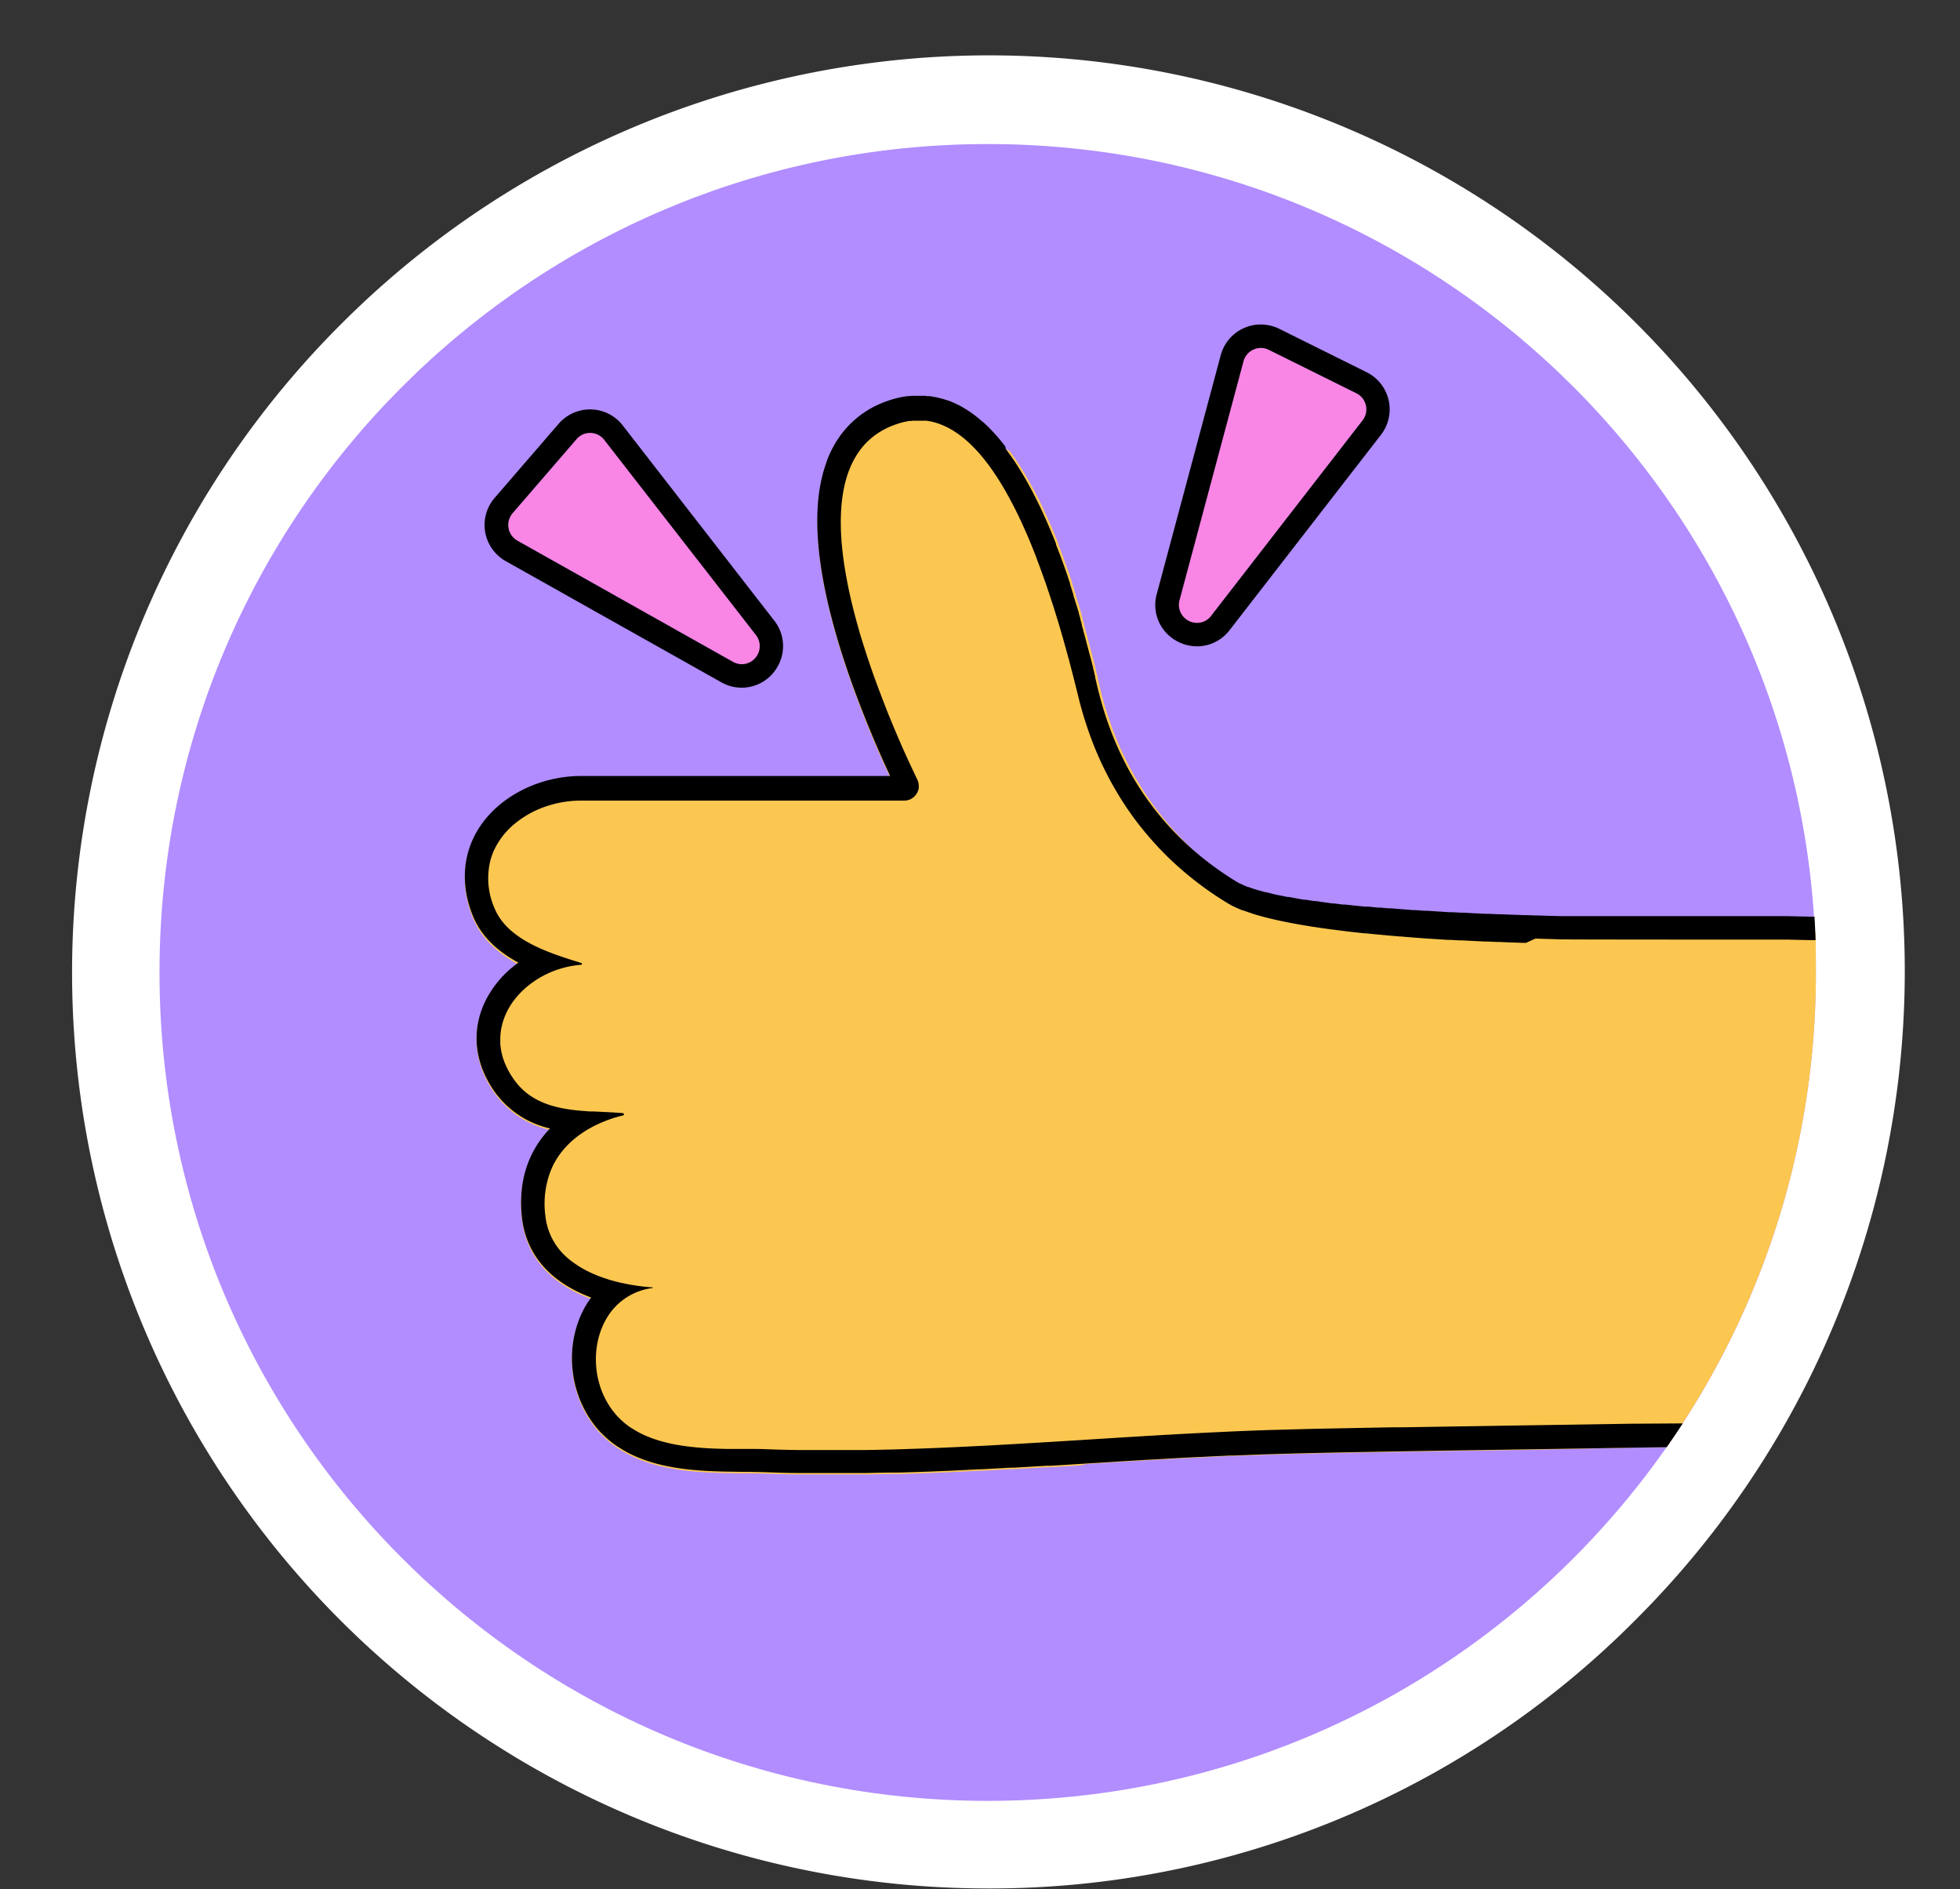
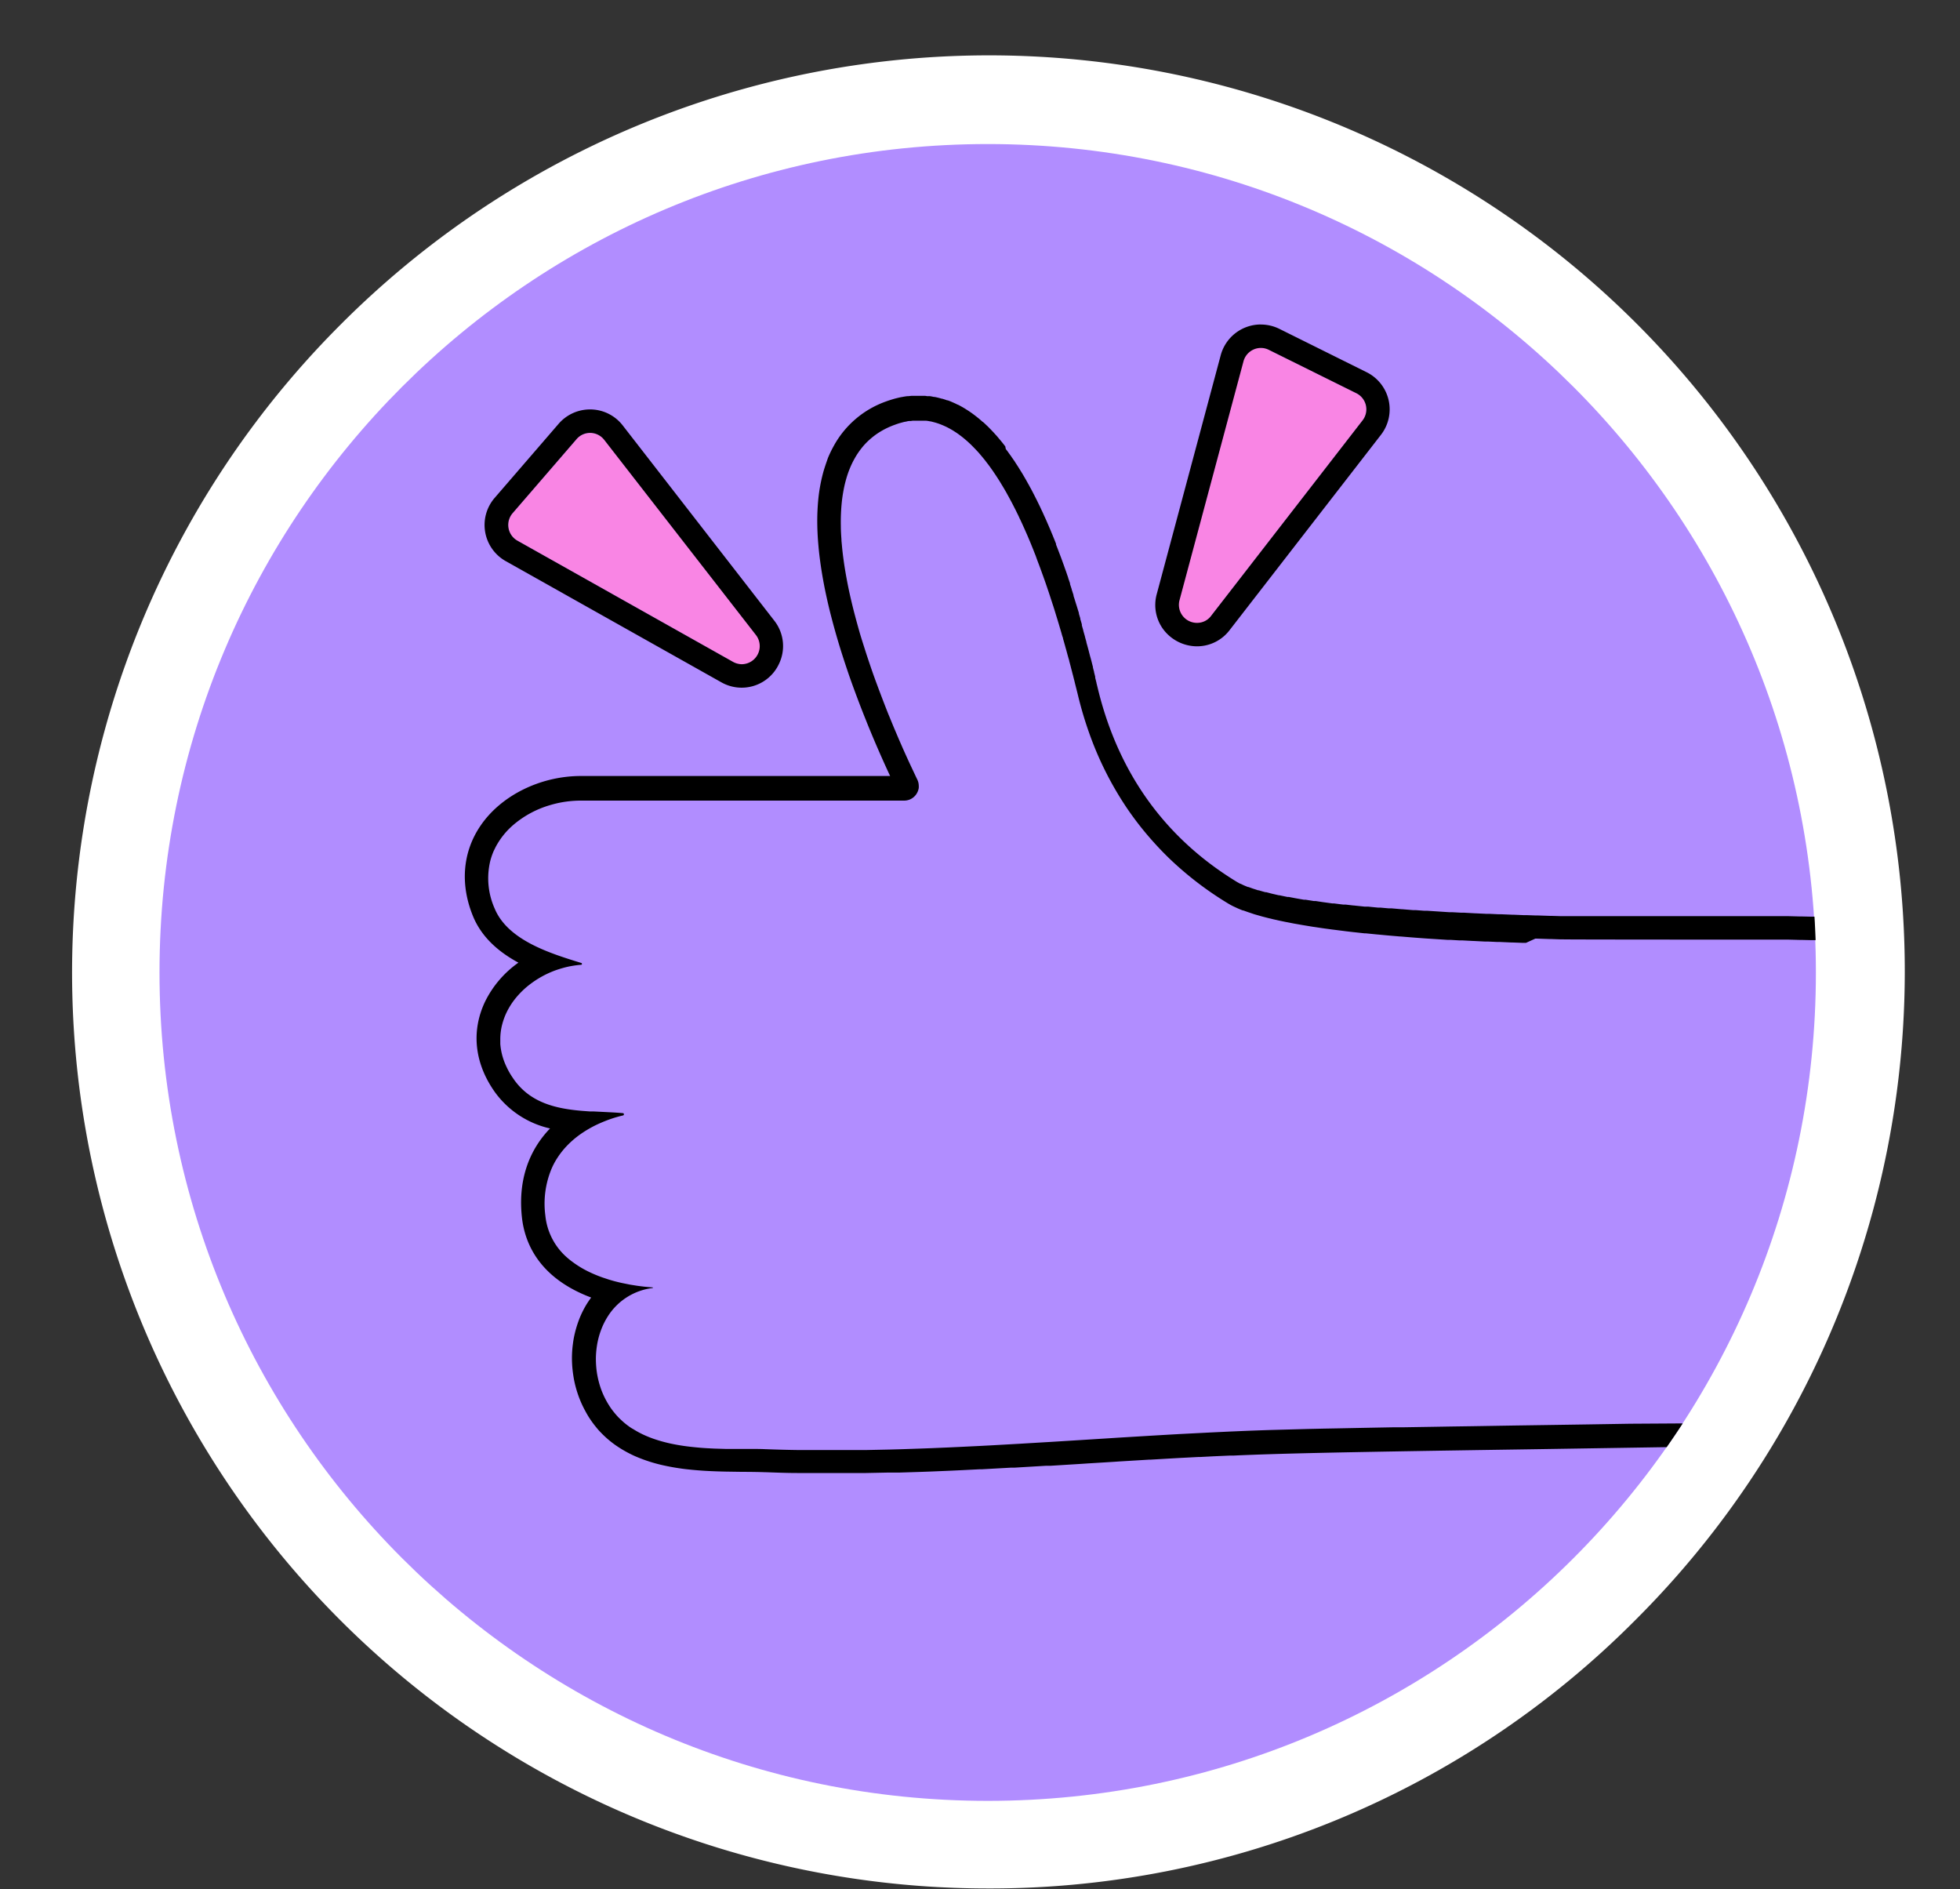
<svg xmlns="http://www.w3.org/2000/svg" data-name="Layer 1" fill="#000000" height="443" preserveAspectRatio="xMidYMid meet" version="1" viewBox="-16.9 -13.3 459.7 443.0" width="459.7" zoomAndPan="magnify">
  <rect x="-16.9" y="-13.3" width="459.7" height="443.0" fill="#333333" stroke="none" />
  <g id="change1_1">
    <path d="M214.77,429.54A214.78,214.78,0,0,1,62.9,62.9,214.77,214.77,0,1,1,366.63,366.63,213.32,213.32,0,0,1,214.77,429.54Z" fill="#ffffff" />
  </g>
  <g id="change2_1">
    <path d="M409,214.77C409,322.06,322.06,409,214.77,409s-194.26-87-194.26-194.26,87-194.26,194.26-194.26S409,107.48,409,214.77Z" fill="#b18dff" />
  </g>
  <g id="change3_1">
    <path d="M155,141.89l-50.53-28.4a4.23,4.23,0,0,1-1.14-6.44l15-17.37a4.23,4.23,0,0,1,6.54.17l35.58,45.76A4.23,4.23,0,0,1,155,141.89ZM267.17,131.1l35.51-45.82a4.22,4.22,0,0,0-1.46-6.37L280.68,68.73a4.22,4.22,0,0,0-6,2.69l-15,56A4.22,4.22,0,0,0,267.17,131.1Z" fill="#f985e4" />
  </g>
  <g id="change4_1">
    <path d="M278.81,68.29a4.17,4.17,0,0,1,1.87.44l20.54,10.18a4.22,4.22,0,0,1,1.46,6.37L267.17,131.1a4.07,4.07,0,0,1-3.27,1.66,4.23,4.23,0,0,1-4.15-5.34l15-56a4.24,4.24,0,0,1,4.09-3.13M121.48,88.21a4.21,4.21,0,0,1,3.34,1.64l35.58,45.76a4.25,4.25,0,0,1-3.3,6.85,4.35,4.35,0,0,1-2.11-.57l-50.53-28.4a4.23,4.23,0,0,1-1.14-6.44l15-17.37a4.2,4.2,0,0,1,3.2-1.47M278.81,62.79a9.74,9.74,0,0,0-9.4,7.21l-15,56a9.6,9.6,0,0,0,1.62,8.4,9.94,9.94,0,0,0,7.84,3.86,9.6,9.6,0,0,0,7.62-3.79L307,88.65A9.73,9.73,0,0,0,303.66,74L283.13,63.8a9.82,9.82,0,0,0-4.32-1ZM121.48,82.71h0a9.74,9.74,0,0,0-7.37,3.38l-15,17.37a9.72,9.72,0,0,0,2.6,14.82l50.54,28.4a9.65,9.65,0,0,0,13.53-4.25,9.63,9.63,0,0,0-1.09-10.2L129.16,86.47a9.67,9.67,0,0,0-7.68-3.76Z" fill="inherit" />
  </g>
  <path d="M129.14,320.19c-.43-.38-.85-.77-1.25-1.19s-.52-.57-.77-.88c.25.31.51.6.77.88S128.71,319.81,129.14,320.19Z" fill="none" />
  <path d="M150.4,326.45c-1-.05-2.05-.1-3.08-.18-.82-.07-1.63-.14-2.45-.24.82.1,1.63.17,2.45.24C148.35,326.35,149.37,326.4,150.4,326.45Z" fill="none" />
  <path d="M184.48,326.92q-3.45,0-6.9,0h.27Q181.17,327,184.48,326.92Z" fill="none" />
  <path d="M133.42,323a20.34,20.34,0,0,1-2-1.12c-.32-.2-.64-.41-1-.63.31.22.63.43,1,.63A20.34,20.34,0,0,0,133.42,323Z" fill="none" />
  <path d="M198.44,326.56l-4.46.15-2.53.07,2.53-.07Z" fill="none" />
  <path d="M144.87,326c-.81-.09-1.62-.2-2.42-.33s-1.6-.28-2.38-.45c.78.17,1.58.32,2.38.45S144.06,325.94,144.87,326Z" fill="none" />
  <path d="M160.43,326.64l-2.25,0-2.34,0,2.34,0Z" fill="none" />
  <path d="M311.78,321.52l6.85-.11Z" fill="none" />
  <path d="M122.8,307.4a19.93,19.93,0,0,0,.34,2.3A19.93,19.93,0,0,1,122.8,307.4Z" fill="none" />
  <path d="M205.47,326.28l-4.27.18-2.76.1,2.76-.1Z" fill="none" />
  <path d="M215.27,325.8l4.64-.26-4.64.26-2.69.14-4.32.21,4.32-.21Z" fill="none" />
  <path d="M271.3,322.56l-4.63.22-2.73.14,2.73-.14Z" fill="none" />
  <path d="M137.2,324.49a26.86,26.86,0,0,1-2.73-1q-.54-.23-1.05-.48.51.25,1.05.48A26.86,26.86,0,0,0,137.2,324.49Z" fill="none" />
  <path d="M185.5,137.72c-.34-1.09-.67-2.19-1-3.29s-.62-2.22-.91-3.33c.29,1.11.6,2.22.91,3.33S185.16,136.63,185.5,137.72Z" fill="none" />
  <path d="M188.77,147.31c.76,2.06,1.53,4.06,2.29,6-.76-1.92-1.53-3.92-2.29-6-.38-1-.76-2.07-1.13-3.12s-.73-2.13-1.09-3.21c.36,1.08.72,2.15,1.09,3.21S188.39,146.29,188.77,147.31Z" fill="none" />
  <path d="M183.17,129.44c-.28-1.11-.54-2.22-.79-3.33-.31-1.38-.59-2.76-.83-4.13.24,1.37.52,2.75.83,4.13C182.63,127.22,182.89,128.33,183.17,129.44Z" fill="none" />
  <path d="M198.38,85.24h0Z" fill="none" />
  <path d="M180.9,117.91c-.15-1.08-.27-2.14-.37-3.2,0-.52-.09-1-.12-1.57,0,.52.08,1,.12,1.57C180.63,115.77,180.75,116.83,180.9,117.91Z" fill="none" />
  <path d="M192.77,157.46c-.37-.89-.75-1.81-1.13-2.75-.19-.47-.39-.94-.58-1.42.19.48.39,1,.58,1.42C192,155.65,192.4,156.57,192.77,157.46Z" fill="none" />
  <path d="M134,288.5l-.82-.1c-.39,0-.79-.1-1.21-.17.42.07.82.12,1.21.17Z" fill="none" />
  <path d="M127.12,318.12a16.48,16.48,0,0,1-1.07-1.42c-.33-.49-.63-1-.91-1.51.28.52.58,1,.91,1.51A16.48,16.48,0,0,0,127.12,318.12Z" fill="none" />
  <path d="M130.7,288l-1.39-.28c-.64-.13-1.29-.29-2-.46.67.17,1.32.33,2,.46Z" fill="none" />
  <path d="M198.19,169.52c-.36-.74-.74-1.56-1.16-2.45-.7-1.5-1.47-3.19-2.29-5,.82,1.84,1.59,3.53,2.29,5C197.45,168,197.83,168.78,198.19,169.52Z" fill="none" />
  <path d="M126.59,247.64l-1.73-.09-2.63-.13,2.63.13Z" fill="none" />
  <path d="M125.83,286.85l-1.54-.51c-.77-.27-1.55-.58-2.31-.92.76.34,1.54.65,2.31.92Z" fill="none" />
  <g id="change5_1">
-     <path d="M408.91,205.32h-.14c0-.84-.07-1.67-.12-2.5h-.78l-2.2-.05h-.44l-2.63-.07h-.5c-.37,0-6.38,0-25.48,0l-26.73,0-.51,0h-.13l-2.32-.07h-.37l-2.68-.09-.38,0h-.17l-2.15-.08H341l-.58,0-2.38-.1h-.3l-2.68-.11-.4,0h-.23l-2.08-.1h-.18l-.56,0-2.53-.12H329l-2.67-.15-.43,0-.26,0-2-.11-.23,0-.47,0-5.17-.34-.57,0h-.12l-2-.15h-.22l-.4,0-2.53-.21h-.14l-2.31-.2-.51,0-.17,0-1.89-.17-.24,0-.33,0c-.8-.08-1.59-.15-2.37-.24h-.15l-.16,0-2-.21-.54-.06-.11,0-1.75-.2-.22,0-.31,0c-.74-.08-1.46-.18-2.18-.27l-.2,0-.18,0-1.75-.24-.59-.08-1.63-.25-.19,0-.24,0-1.95-.31-.22,0-.18,0-1.49-.26-.54-.1-1.46-.28-.17,0-.16,0-1.67-.35-.22-.05-.17,0-1.21-.28-.46-.11-1.25-.33-.16,0h-.05c-.47-.12-.91-.25-1.34-.38l-.19-.06-.15,0-.92-.3-.35-.11-1-.36-.12,0c-.32-.12-.62-.25-.91-.37l-.13-.06-.11-.05-.58-.28-.07,0-.14-.07-.6-.33C257,183.32,246,168.07,241.16,148.25l-.27-1.11-.06-.22v-.07l-.21-.84-.09-.34,0-.14,0-.12-.14-.55-.13-.52,0-.09-.16-.59-.1-.4,0-.14-.18-.68-.14-.56-.18-.69-.16-.57-.18-.68-.16-.63-.17-.63-.18-.66-.19-.68,0-.11-.15-.52-.18-.66V136l-.18-.63-.21-.73,0-.08-.16-.55-.18-.63,0-.08,0-.17-.14-.49-.16-.54-.06-.17,0-.19-.14-.47-.19-.63,0-.16-.31-1-.05-.17-.24-.77-.15-.47-.06-.2-.05-.16-.18-.59-.17-.51-.05-.17,0-.15-.18-.57-.19-.58-.05-.14,0-.09-.2-.61-.2-.6,0-.11,0-.08-.22-.64-.22-.64,0-.06-.25-.72-.24-.71-.26-.71-.25-.72-.26-.71-.26-.72-.26-.7-.28-.73-.26-.68-.28-.73-.24-.61,0-.09,0-.1-.24-.61-.22-.54-.06-.15-.08-.19-.21-.53-.21-.49-.08-.19-.07-.18-.22-.53-.24-.55-.08-.19-.09-.21-.19-.43c-.19-.45-.39-.9-.59-1.34l-.21-.45-.09-.2-.08-.19-.24-.52-.25-.52-.07-.16-.07-.15-.24-.51-.27-.55-.07-.14-.06-.12-.25-.52-.28-.55-.06-.12-.33-.65-.32-.62-.35-.67-.36-.65c-.11-.21-.22-.42-.34-.62l-.36-.64c-.11-.21-.23-.41-.35-.62l-.36-.62-.36-.61-.38-.61c-.12-.2-.24-.4-.37-.6s-.25-.4-.38-.6l-.36-.55-.08-.12c-.1-.17-.21-.33-.32-.5s-.23-.33-.34-.49l-.06-.08-.08-.11c-.1-.16-.21-.31-.31-.46l-.32-.44-.09-.12-.09-.13-.3-.42L219,92l-.09-.12-.1-.14-.28-.36c-.22-.28-.44-.56-.67-.83l-.51-.61-.08-.1-.43-.5-.31-.34-.1-.11-.08-.09c-.14-.15-.27-.3-.41-.44l-.33-.35-.09-.09-.06-.07c-.15-.14-.29-.29-.43-.44l-.37-.36-.08-.07-.5-.48-.41-.37-.05,0-.51-.45-.47-.4-.53-.42-.49-.38-.54-.4-.51-.35c-.18-.13-.37-.25-.56-.37l-.52-.33-.58-.35-.53-.29c-.2-.12-.41-.22-.61-.32l-.06,0-.47-.24-.61-.27-.13-.06-.44-.19L205.4,81l-.06,0-.09,0-.43-.16-.73-.23H204l-.05,0-.41-.12c-.41-.11-.83-.21-1.25-.29h-.07l-.08,0c-.4-.07-.79-.14-1.17-.19l-.43,0h-.07c-.27,0-.55-.06-.83-.07l-.46,0h-.08l-.7,0h-.09l-.74,0h-.17l-.52,0-.77.08-.09,0H196a4.26,4.26,0,0,0-.5.06c-.3,0-.6.1-.91.16h-.05l-.48.1c-.48.11-1,.23-1.43.37s-1.14.35-1.68.55a22.55,22.55,0,0,0-12.25,10.41,27.43,27.43,0,0,0-1.37,2.83c-.38.95-.73,1.95-1,3-.15.5-.28,1-.4,1.53a38.93,38.93,0,0,0-.82,4.72,52.82,52.82,0,0,0-.28,6.54c0,1.09.07,2.22.15,3.36,0,.56.09,1.13.14,1.7.1,1.11.23,2.26.39,3.42.37,2.74.89,5.65,1.56,8.66.25,1.14.53,2.31.82,3.48l.45,1.73c.3,1.13.62,2.29.95,3.44.63,2.19,1.34,4.47,2.1,6.76.37,1.11.74,2.21,1.12,3.3s.77,2.15,1.16,3.2c.74,2,1.53,4.07,2.35,6.12.19.49.39,1,.58,1.45.39,1,.78,1.9,1.16,2.81,1.32,3.14,2.71,6.29,4.15,9.37H119.34c-9.57,0-18.85,4.62-23.64,11.78-4.14,6.19-4.73,13.7-1.66,21.15,2.07,5,6.12,8.4,10.63,10.84A24.29,24.29,0,0,0,96.81,222c-3.26,6.93-2.42,14.44,2.35,21.15a21.9,21.9,0,0,0,12.93,8.51c-5.22,5.41-7.5,12.56-6.6,20.83.66,6.08,4,14.23,16.24,18.82-.28.38-.55.78-.82,1.18a22.25,22.25,0,0,0-2,3.95,25.91,25.91,0,0,0-1.22,4.22c-.09.48-.17,1-.23,1.45a25.38,25.38,0,0,0-.23,2.91,26.09,26.09,0,0,0,.11,2.93,28.53,28.53,0,0,0,.43,2.92,25.84,25.84,0,0,0,.77,2.87,24.42,24.42,0,0,0,1.79,4.13,21.76,21.76,0,0,0,1.19,2,23.06,23.06,0,0,0,1.39,1.86q.48.58,1,1.14a23.76,23.76,0,0,0,3.37,2.94c.39.28.8.55,1.21.81a27.34,27.34,0,0,0,2.5,1.4q.63.31,1.29.6a36.35,36.35,0,0,0,6.61,2.09c.86.19,1.76.36,2.68.51s1.76.26,2.67.37,1.74.18,2.66.25c1.89.15,3.94.24,6.43.29l4,.06h.82c1.33,0,2.87,0,4.27.08h.17c2.43.08,4.93.15,7.42.19l1.61,0h1.66c1.44,0,2.88,0,4.33,0h.27c2.22,0,4.48,0,6.71,0l.94,0h.68l5.41-.11,1.73,0,.82,0,4.49-.14,2.78-.1,4.3-.18,2.81-.13,4.34-.22.55,0,2.15-.12,4.66-.26.84,0,1.47-.09,5.87-.35.48,0,.59,0,7.25-.45L238,330l4.9-.3,1.58-.1,1-.07,4.49-.27,2.48-.15.33,0,4.26-.25,2.82-.16,4.27-.22.43,0,2.29-.12c1.53-.08,3.07-.14,4.6-.21l.88,0,1.45-.07c2.3-.09,4.59-.18,6.89-.25,13.41-.43,37.76-.8,63.54-1.19L374,326c1.28-1.83,2.54-3.69,3.76-5.56A193.36,193.36,0,0,0,409,214.77C409,212.61,409,207.46,408.91,205.32ZM198.43,85.24h0Zm-76.2,162.18,2.63.13,1.73.09-1.73-.09Zm7.08,40.32,1.39.28-1.39-.28c-.64-.13-1.29-.29-2-.46C128,287.45,128.67,287.61,129.31,287.74Zm2.7.49c.42.07.82.12,1.21.17l.82.1-.82-.1C132.83,288.35,132.43,288.3,132,288.23Zm63.34-124.84c.59,1.33,1.16,2.56,1.68,3.68.42.89.8,1.71,1.16,2.45-.36-.74-.74-1.56-1.16-2.45C196.51,166,195.94,164.72,195.35,163.39Zm-14.82-48.68c0-.52-.09-1-.12-1.57,0,.52.08,1,.12,1.57.1,1.06.22,2.12.37,3.2C180.75,116.83,180.63,115.77,180.53,114.71Zm1.85,11.4c-.31-1.38-.59-2.76-.83-4.13.24,1.37.52,2.75.83,4.13.25,1.11.51,2.22.79,3.33C182.89,128.33,182.63,127.22,182.38,126.11Zm2.13,8.32c-.31-1.11-.62-2.22-.91-3.33.29,1.11.6,2.22.91,3.33s.65,2.2,1,3.29C185.16,136.63,184.83,135.53,184.51,134.43Zm7.13,20.28c-.19-.47-.39-.94-.58-1.42-.76-1.92-1.53-3.92-2.29-6-.38-1-.76-2.07-1.13-3.12s-.73-2.13-1.09-3.21c.36,1.08.72,2.15,1.09,3.21s.75,2.1,1.13,3.12c.76,2.06,1.53,4.06,2.29,6,.19.48.39,1,.58,1.42.38.94.76,1.86,1.13,2.75C192.4,156.57,192,155.65,191.64,154.71ZM124.29,286.34l1.54.51-1.54-.51c-.77-.27-1.55-.58-2.31-.92C122.74,285.76,123.52,286.07,124.29,286.34ZM122.8,307.4a19.93,19.93,0,0,0,.34,2.3A19.93,19.93,0,0,1,122.8,307.4Zm5.09,11.6c-.26-.28-.52-.57-.77-.88a16.48,16.48,0,0,1-1.07-1.42c-.33-.49-.63-1-.91-1.51.28.52.58,1,.91,1.51a16.48,16.48,0,0,0,1.07,1.42c.25.31.51.6.77.88s.82.81,1.25,1.19C128.71,319.81,128.29,319.42,127.89,319Zm6.58,4.48q-.54-.23-1.05-.48a20.34,20.34,0,0,1-2-1.12c-.32-.2-.64-.41-1-.63.31.22.63.43,1,.63a20.34,20.34,0,0,0,2,1.12q.51.25,1.05.48a26.86,26.86,0,0,0,2.73,1A26.86,26.86,0,0,1,134.47,323.48Zm12.85,2.79c-.82-.07-1.63-.14-2.45-.24s-1.62-.2-2.42-.33-1.6-.28-2.38-.45c.78.17,1.58.32,2.38.45s1.61.24,2.42.33,1.63.17,2.45.24c1,.08,2.05.13,3.08.18C149.37,326.4,148.35,326.35,147.32,326.27Zm10.86.34-2.34,0,2.34,0,2.25,0Zm19.67.35h-.27q3.45,0,6.9,0Q181.17,327,177.85,327Zm23.35-.5-2.76.1-4.46.15-2.53.07,2.53-.07,4.46-.15,2.76-.1,4.27-.18Zm14.07-.66-2.69.14-4.32.21,4.32-.21,2.69-.14,4.64-.26Zm51.4-3-2.73.14,2.73-.14,4.63-.22Zm45.11-1.26,6.85-.11Z" fill="#fcc751" />
-   </g>
+     </g>
  <g id="change4_2">
    <path d="M377.19,320.49h.58c-1.22,1.87-2.48,3.73-3.76,5.56l-29.71.47c-25.78.39-50.13.76-63.54,1.19-2.3.07-4.59.16-6.89.25l-1.45.07-.88,0c-1.53.07-3.07.13-4.6.21l-2.29.12-.43,0-4.27.22-2.82.16-4.26.25-.33,0-2.48.15-4.49.27-1,.07-1.58.1-4.9.3-1.32.09-7.25.45-.59,0-.48,0-5.87.35-1.47.09-.84,0-4.66.26-2.15.12-.55,0-4.34.22-2.81.13-4.3.18-2.78.1-4.49.14-.82,0-1.73,0-5.41.11h-.68l-.94,0c-2.23,0-4.49,0-6.71,0h-.27c-1.45,0-2.89,0-4.33,0h-1.66l-1.61,0c-2.49,0-5-.11-7.42-.19h-.17c-1.4-.05-2.94-.07-4.27-.08h-.82l-4-.06c-2.49-.05-4.54-.14-6.43-.29-.92-.07-1.81-.16-2.66-.25s-1.81-.23-2.67-.37-1.82-.32-2.68-.51a36.35,36.35,0,0,1-6.61-2.09q-.66-.28-1.29-.6a27.34,27.34,0,0,1-2.5-1.4c-.41-.26-.82-.53-1.21-.81a23.76,23.76,0,0,1-3.37-2.94q-.54-.55-1-1.14a23.06,23.06,0,0,1-1.39-1.86,21.76,21.76,0,0,1-1.19-2,24.42,24.42,0,0,1-1.79-4.13,25.84,25.84,0,0,1-.77-2.87,28.53,28.53,0,0,1-.43-2.92,26.09,26.09,0,0,1-.11-2.93,25.38,25.38,0,0,1,.23-2.91c.06-.49.14-1,.23-1.45a25.91,25.91,0,0,1,1.22-4.22,22.25,22.25,0,0,1,2-3.95c.27-.4.54-.8.82-1.18-12.21-4.59-15.58-12.74-16.24-18.82-.9-8.27,1.38-15.42,6.6-20.83a21.9,21.9,0,0,1-12.93-8.51c-4.77-6.71-5.61-14.22-2.35-21.15a24.29,24.29,0,0,1,7.86-9.22c-4.51-2.44-8.56-5.84-10.63-10.84-3.07-7.45-2.48-15,1.66-21.15,4.79-7.16,14.07-11.78,23.64-11.78h72.51c-1.44-3.08-2.83-6.23-4.15-9.37-.38-.91-.77-1.85-1.16-2.81-.19-.47-.39-1-.58-1.45-.82-2.05-1.61-4.11-2.35-6.12-.39-1.05-.78-2.12-1.16-3.2s-.75-2.19-1.12-3.3c-.76-2.29-1.47-4.57-2.1-6.76-.33-1.15-.65-2.31-.95-3.44l-.45-1.73c-.29-1.17-.57-2.34-.82-3.48-.67-3-1.19-5.92-1.56-8.66-.16-1.16-.29-2.31-.39-3.42-.05-.57-.1-1.14-.14-1.7-.08-1.14-.13-2.27-.15-3.36a52.82,52.82,0,0,1,.28-6.54,38.93,38.93,0,0,1,.82-4.72c.12-.51.25-1,.4-1.53.3-1,.65-2,1-3a27.43,27.43,0,0,1,1.37-2.83,22.55,22.55,0,0,1,12.25-10.41c.54-.2,1.11-.38,1.68-.55s1-.26,1.43-.37l.48-.1h.05c.31-.06.61-.12.91-.16a4.26,4.26,0,0,1,.5-.06h.08l.09,0,.77-.08.52,0h.17l.74,0h.09l.7,0h.08l.46,0c.28,0,.56,0,.83.07h.07l.43,0c.38,0,.77.12,1.17.19l.08,0h.07c.42.08.84.18,1.25.29l.41.12.05,0h.06l.73.23.43.16.09,0,.06,0,.64.24.44.19.13.06.61.27.47.24.06,0c.2.1.41.2.61.32l.53.29.58.35.52.33c.19.12.38.24.56.37l.51.35.54.4.49.38.53.42.47.4.51.45.05,0,.41.37.5.48.08.07.37.36c.14.15.28.3.43.44l.06.07.09.09.33.35c.14.14.27.29.41.44l.08.09.1.11.31.34.43.5.08.1.51.61c.23.27.45.55.67.83l.28.36.1.14L219,92l.36.46.3.42.09.13.09.12.32.44c.1.15.21.3.31.46l.08.11.06.08c.11.16.22.33.34.49s.22.33.32.5l.08.12.36.55c.13.2.26.4.38.6s.25.4.37.6l.38.61.36.61.36.62c.12.21.24.41.35.62l.36.64c.12.2.23.41.34.62l.36.65.35.67.32.62.33.65.06.12.28.55.25.52.06.12.07.14.27.55.24.51.07.15.07.16.25.52.24.52.08.19.09.2.21.45c.2.44.4.89.59,1.34l.19.43.09.21.08.19.24.55.22.53.07.18.08.19.21.49.21.53.08.19.06.15.22.54.24.61,0,.1,0,.09.24.61.28.73.26.68.28.73.26.7.26.72.26.71.25.72.26.71.24.71.25.72,0,.06.22.64.22.64,0,.08,0,.11.2.6.2.61,0,.09.05.14.19.58.18.57,0,.15.05.17.17.51.18.59.05.16.06.2.15.47.24.77.05.17.31,1,0,.16.19.63.14.47,0,.19.06.17.16.54.14.49,0,.17,0,.08.18.63.16.55,0,.08.21.73.18.63v.05l.18.66.15.52,0,.11.19.68.18.66.17.63.16.63.18.68.16.57.18.69.14.56.18.68,0,.14.1.4.16.59,0,.09.13.52.14.55,0,.12,0,.14.09.34.21.84v.07l.06.22.27,1.11c4.82,19.82,15.81,35.07,32.67,45.32l.6.33.14.07.07,0,.58.28.11.05.13.06c.29.12.59.25.91.37l.12,0,1,.36.35.11.92.3.15,0,.19.06c.43.13.87.26,1.34.38h.05l.16,0,1.25.33.46.11,1.21.28.17,0,.22.05,1.67.35.16,0,.17,0,1.46.28.54.1,1.49.26.18,0,.22,0,1.95.31.24,0,.19,0,1.63.25.59.08,1.75.24.18,0,.2,0c.72.09,1.44.19,2.18.27l.31,0,.22,0,1.75.2.11,0,.54.06,2,.21.16,0H304c.78.09,1.57.16,2.37.24l.33,0,.24,0,1.89.17.17,0,.51,0,2.31.2h.14l2.53.21.4,0h.22l2,.15h.12l.57,0,5.17.34.47,0,.23,0,2,.11.26,0,.43,0,2.67.15h.09l2.53.12.56,0h.18l2.08.1h.23l.4,0,2.68.11h.3l2.38.1.58,0h.16l2.15.08h.17l.38,0,2.68.09h.37l2.32.07h.13l.51,0,26.73,0c19.1,0,25.11,0,25.48,0h.5l2.63.07h.44l2.2.05h.78c.11,1.82.2,3.66.26,5.5h-1.16l-2.21-.05h-.44l-2.64-.07H402c-.73,0-51.46,0-52.19-.06l-.67,0-2.34-.08h-.36l-2.71-.09-.55,0L341,207.8l-.74,0-2.4-.09h-.29l-2.7-.12-.64,0-2.1-.1-.74,0-2.55-.13h-.12l-2.66-.14-.7,0-2-.12-.71,0-5.22-.34-.69-.05-2-.15-.63-.05-2.56-.21h-.14l-2.33-.2-.69-.06-1.92-.18-.58-.05-2.41-.24-.31,0-2-.22-.66-.07-1.79-.21-.54-.07-2.22-.28-.4-.05-1.78-.24-.62-.09-1.67-.25-.44-.06-2-.33-.41-.07-1.55-.27-.56-.1-1.52-.3-.35-.06-1.76-.37-.42-.1q-.66-.13-1.29-.3l-.49-.11-1.36-.35-.23-.06-1.47-.42-.38-.11-1-.34-.4-.13-1.15-.41-.12,0c-.4-.15-.78-.31-1.15-.47l-.3-.14-.78-.36-.3-.15c-.32-.17-.63-.34-.91-.51a78.73,78.73,0,0,1-14-10.76q-2.59-2.53-5-5.37t-4.58-6a78,78,0,0,1-9.09-18.07,87,87,0,0,1-2.52-8.5l-.27-1.1a2.29,2.29,0,0,1-.07-.28l-.21-.83-.12-.47c-.05-.22-.11-.44-.16-.66s-.09-.36-.14-.55-.11-.43-.16-.64-.09-.36-.14-.53-.11-.45-.17-.67l-.15-.56c-.06-.22-.11-.45-.17-.67l-.15-.57-.18-.67c0-.2-.11-.4-.16-.61l-.18-.65c-.06-.2-.11-.41-.17-.62l-.18-.67-.18-.62c-.06-.23-.12-.47-.19-.7s-.11-.41-.17-.61l-.21-.72c0-.2-.11-.41-.17-.61s-.14-.47-.2-.7-.13-.43-.19-.65l-.21-.7c-.06-.22-.13-.43-.19-.65s-.16-.52-.23-.77l-.31-1c-.09-.31-.19-.61-.28-.92s-.14-.43-.2-.65-.16-.49-.23-.73-.15-.45-.22-.67-.15-.47-.23-.71-.15-.46-.23-.7-.14-.45-.22-.68-.15-.46-.23-.7l-.24-.69c-.07-.23-.15-.46-.23-.69l-.24-.7-.24-.69-.25-.69c-.08-.24-.16-.47-.25-.7s-.16-.46-.25-.69l-.25-.69c-.08-.23-.17-.46-.25-.68l-.27-.71-.25-.66L226,117l-.27-.67-.27-.69-.27-.67-.28-.69-.27-.66c-.1-.22-.19-.45-.29-.68l-.3-.71-.27-.61c-.19-.43-.37-.86-.57-1.28l-.28-.63-.31-.67c-.1-.22-.2-.44-.31-.65s-.19-.42-.29-.63-.21-.44-.32-.65l-.3-.62c-.1-.21-.21-.42-.32-.63s-.2-.41-.31-.61l-.32-.62-.32-.6-.33-.61c-.1-.2-.21-.39-.32-.58l-.33-.61-.33-.57-.34-.58c-.11-.19-.22-.38-.34-.56l-.34-.57-.34-.55-.35-.55c-.12-.18-.24-.36-.35-.54l-.36-.54c-.12-.17-.24-.34-.35-.52l-.36-.51-.37-.52-.36-.49c-.13-.18-.27-.35-.4-.52l-.34-.45c-.19-.25-.39-.49-.59-.73l-.45-.54-.45-.53-.35-.39c-.15-.15-.29-.31-.43-.46l-.37-.38-.42-.43-.37-.37-.43-.4-.38-.35-.43-.37-.39-.33-.43-.35-.4-.3-.44-.33-.4-.28-.45-.29-.4-.26-.46-.27-.41-.23-.47-.25-.41-.2-.49-.22-.4-.17-.51-.2-.39-.14-.58-.18-.33-.09c-.3-.08-.6-.16-.9-.22h-.09a8.74,8.74,0,0,0-.87-.14l-.33,0-.62,0-.39,0h-.57l-.59,0c-.15,0-.3,0-.45,0s-.41,0-.62.07a3,3,0,0,0-.42,0c-.24,0-.48.08-.71.13l-.36.06c-.35.08-.71.18-1.07.28s-.91.29-1.34.45a19.26,19.26,0,0,0-2.16.94,19,19,0,0,0-1.92,1.14,17.28,17.28,0,0,0-1.7,1.34,16.33,16.33,0,0,0-1.49,1.51,18.35,18.35,0,0,0-2.08,3,20.14,20.14,0,0,0-1.08,2.24,22.21,22.21,0,0,0-.84,2.42c-.12.41-.23.84-.34,1.27a35.79,35.79,0,0,0-.69,4,46.37,46.37,0,0,0-.25,5.85c0,1,.06,2,.14,3.07,0,.52.08,1,.12,1.57.1,1.06.22,2.12.37,3.2.18,1.34.4,2.7.65,4.07s.52,2.75.83,4.13c.25,1.11.51,2.22.79,3.33.14.56.28,1.11.43,1.66.29,1.11.6,2.22.91,3.33s.65,2.2,1,3.29.69,2.19,1.05,3.26.72,2.15,1.09,3.21.75,2.1,1.13,3.12c.76,2.06,1.53,4.06,2.29,6,.19.48.39,1,.58,1.42.38.94.76,1.86,1.13,2.75l1.14,2.68c.29.65.56,1.28.83,1.9.82,1.84,1.59,3.53,2.29,5,.42.89.8,1.71,1.16,2.45a3.31,3.31,0,0,1,.34,1.31,4.1,4.1,0,0,1,0,.7,3.53,3.53,0,0,1-.39,1.13,3.45,3.45,0,0,1-1.77,1.57,3.91,3.91,0,0,1-.61.17,3.49,3.49,0,0,1-.65.06H119.34a25.51,25.51,0,0,0-5.52.61c-.6.14-1.19.29-1.78.47a23.28,23.28,0,0,0-8.38,4.48,17.81,17.81,0,0,0-4.3,5.3c-.17.34-.33.68-.49,1a16.22,16.22,0,0,0-.75,2.16,17.39,17.39,0,0,0,1,11.29c3.11,7.51,13.2,10.56,20.3,12.76a.22.22,0,0,1,0,.43,22.5,22.5,0,0,0-3.66.58c-.79.2-1.58.44-2.35.71a22.68,22.68,0,0,0-6.28,3.5,18.71,18.71,0,0,0-1.75,1.56,19.24,19.24,0,0,0-1.54,1.73,16.84,16.84,0,0,0-1.28,1.88,16.29,16.29,0,0,0-1,2,15.94,15.94,0,0,0-.7,2.12,13.79,13.79,0,0,0-.42,3.35c0,.38,0,.77,0,1.15a15.06,15.06,0,0,0,1.18,4.74,19,19,0,0,0,1.24,2.41c.25.4.52.8.8,1.2,3.87,5.44,9.82,6.81,16,7.33l1.76.13.87,0,2.63.13,1.73.09c.86.05,1.7.1,2.53.18a.25.25,0,0,1,.25.25.26.26,0,0,1-.21.29c-.52.12-1.23.3-2.07.56-.41.13-.86.28-1.33.45-.71.26-1.47.57-2.27.93-.53.24-1.07.5-1.62.8a26.56,26.56,0,0,0-2.48,1.51,21.71,21.71,0,0,0-3.92,3.45,20,20,0,0,0-1.37,1.75c-.21.31-.42.63-.62.95a17.27,17.27,0,0,0-1.08,2.1,21.26,21.26,0,0,0-1.45,11,15,15,0,0,0,4.68,9.45,18.82,18.82,0,0,0,2,1.62,22.83,22.83,0,0,0,2.14,1.37c.73.41,1.49.79,2.26,1.13s1.54.65,2.31.92l1.54.51c.51.15,1,.3,1.52.43.67.17,1.32.33,2,.46l1.39.28,1.31.21c.42.07.82.12,1.21.17l.82.1.74.07c.47.05.88.08,1.23.1,0,0,.06,0,.07.07a.08.08,0,0,1-.07.08,14.49,14.49,0,0,0-10.48,6.61,17,17,0,0,0-1.52,3,18.78,18.78,0,0,0-.94,3.26c-.07.37-.13.75-.18,1.12a22,22,0,0,0-.18,2.3,22.6,22.6,0,0,0,.09,2.32,19.93,19.93,0,0,0,.34,2.3,21.45,21.45,0,0,0,.6,2.26,18.88,18.88,0,0,0,1.4,3.23c.28.52.58,1,.91,1.51a16.48,16.48,0,0,0,1.07,1.42c.25.31.51.6.77.88s.82.81,1.25,1.19.88.73,1.34,1.06.63.43,1,.63a20.34,20.34,0,0,0,2,1.12q.51.25,1.05.48a26.86,26.86,0,0,0,2.73,1c.93.29,1.89.54,2.87.76.78.17,1.58.32,2.38.45s1.61.24,2.42.33,1.63.17,2.45.24c1,.08,2.05.13,3.08.18l3,.09,2.39,0,2.34,0,2.25,0q1.11,0,2.16.06h.17q3.65.14,7.32.19c.86,0,1.73,0,2.59,0,1.64,0,3.27,0,4.91,0h.27q3.32,0,6.63,0c.54,0,1.07,0,1.61,0l5.36-.11,2.53-.07,4.46-.15,2.76-.1,4.27-.18,2.79-.13,4.32-.21,2.69-.14,4.64-.26,2.3-.13,5.86-.35,1.06-.06,7.24-.45,6.22-.39,2.64-.17,4.5-.27,2.81-.17,4.27-.25,2.83-.16,4.3-.22,2.73-.14,4.63-.22,2.34-.1c2.32-.1,4.63-.18,6.94-.26l9.17-.25,3.56-.08,3.78-.07,4-.08,4.16-.08,4.33-.08,2.22,0,6.85-.11,4.72-.08,4.8-.07,9.81-.16,7.46-.11,10-.15,4.95-.08,4.91-.08Z" fill="inherit" />
  </g>
  <path d="M103.66,180a23.28,23.28,0,0,1,8.38-4.48" fill="none" />
  <path d="M98.12,188.5a16.22,16.22,0,0,1,.75-2.16" fill="none" />
  <path d="M238.34,158.05a78,78,0,0,0,9.09,18.07" fill="none" />
-   <path d="M99.36,185.32a18.18,18.18,0,0,1,1.19-1.93" fill="none" />
  <path d="M257,187.51q-2.59-2.53-5-5.37" fill="none" />
  <path d="M115.71,213.56c-.79.2-1.58.44-2.35.71" fill="none" />
  <path d="M187,89.75a17.28,17.28,0,0,1,1.7-1.34" fill="none" />
  <path d="M115.47,256.06a20,20,0,0,0-1.37,1.75" fill="none" />
  <path d="M119.39,252.61a26.56,26.56,0,0,1,2.48-1.51" fill="none" />
  <path d="M123.49,250.3c-.53.24-1.07.5-1.62.8" fill="none" />
  <path d="M123.49,250.3c.8-.36,1.56-.67,2.27-.93" fill="none" />
  <path d="M113.48,258.76a17.27,17.27,0,0,0-1.08,2.1" fill="none" />
  <path d="M100.38,230.41a13.79,13.79,0,0,1,.42-3.35" fill="none" />
  <path d="M102.51,222.94a16.84,16.84,0,0,1,1.28-1.88" fill="none" />
  <path d="M100.8,227.06a15.94,15.94,0,0,1,.7-2.12" fill="none" />
  <path d="M127.09,248.92c-.41.13-.86.28-1.33.45" fill="none" />
  <path d="M107.08,217.77a18.71,18.71,0,0,0-1.75,1.56" fill="none" />
  <path d="M196.34,174.23a3.45,3.45,0,0,0,1.77-1.57" fill="none" />
  <path d="M100.55,183.39a18.36,18.36,0,0,1,3.11-3.37" fill="none" />
  <path d="M195.73,174.4a3.91,3.91,0,0,0,.61-.17" fill="none" />
  <path d="M113.82,175.07c-.6.14-1.19.29-1.78.47" fill="none" />
</svg>